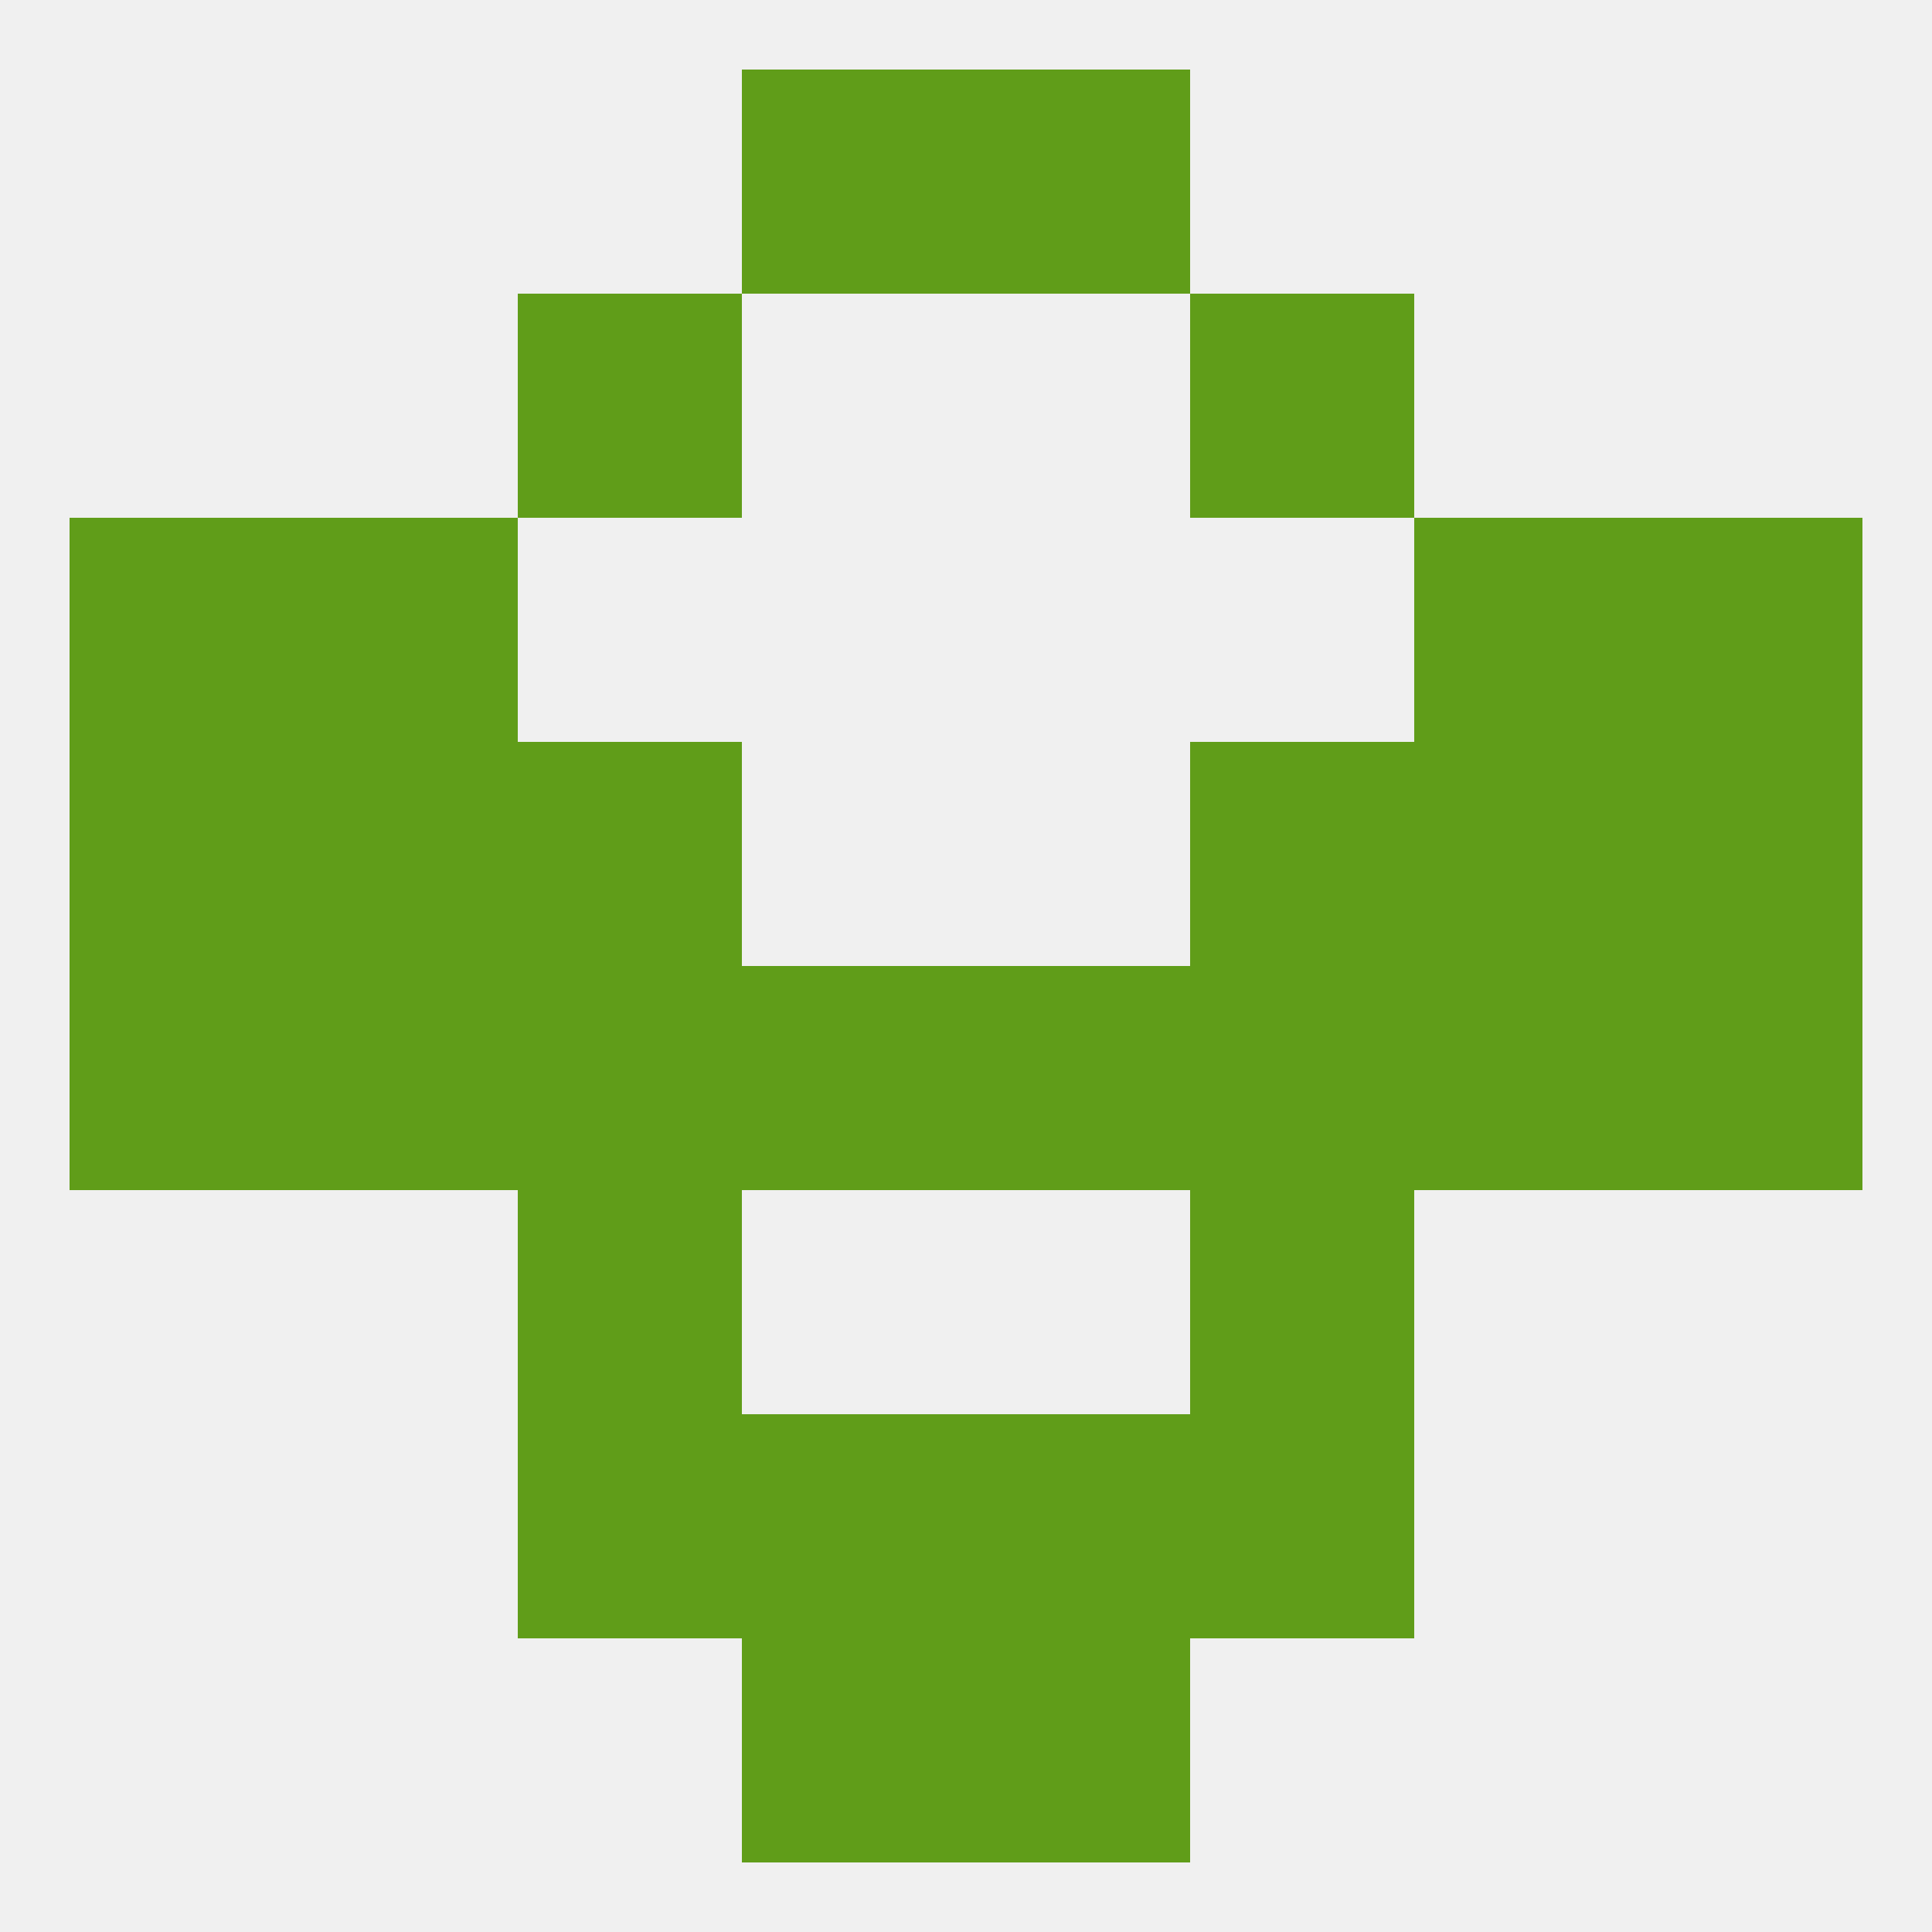
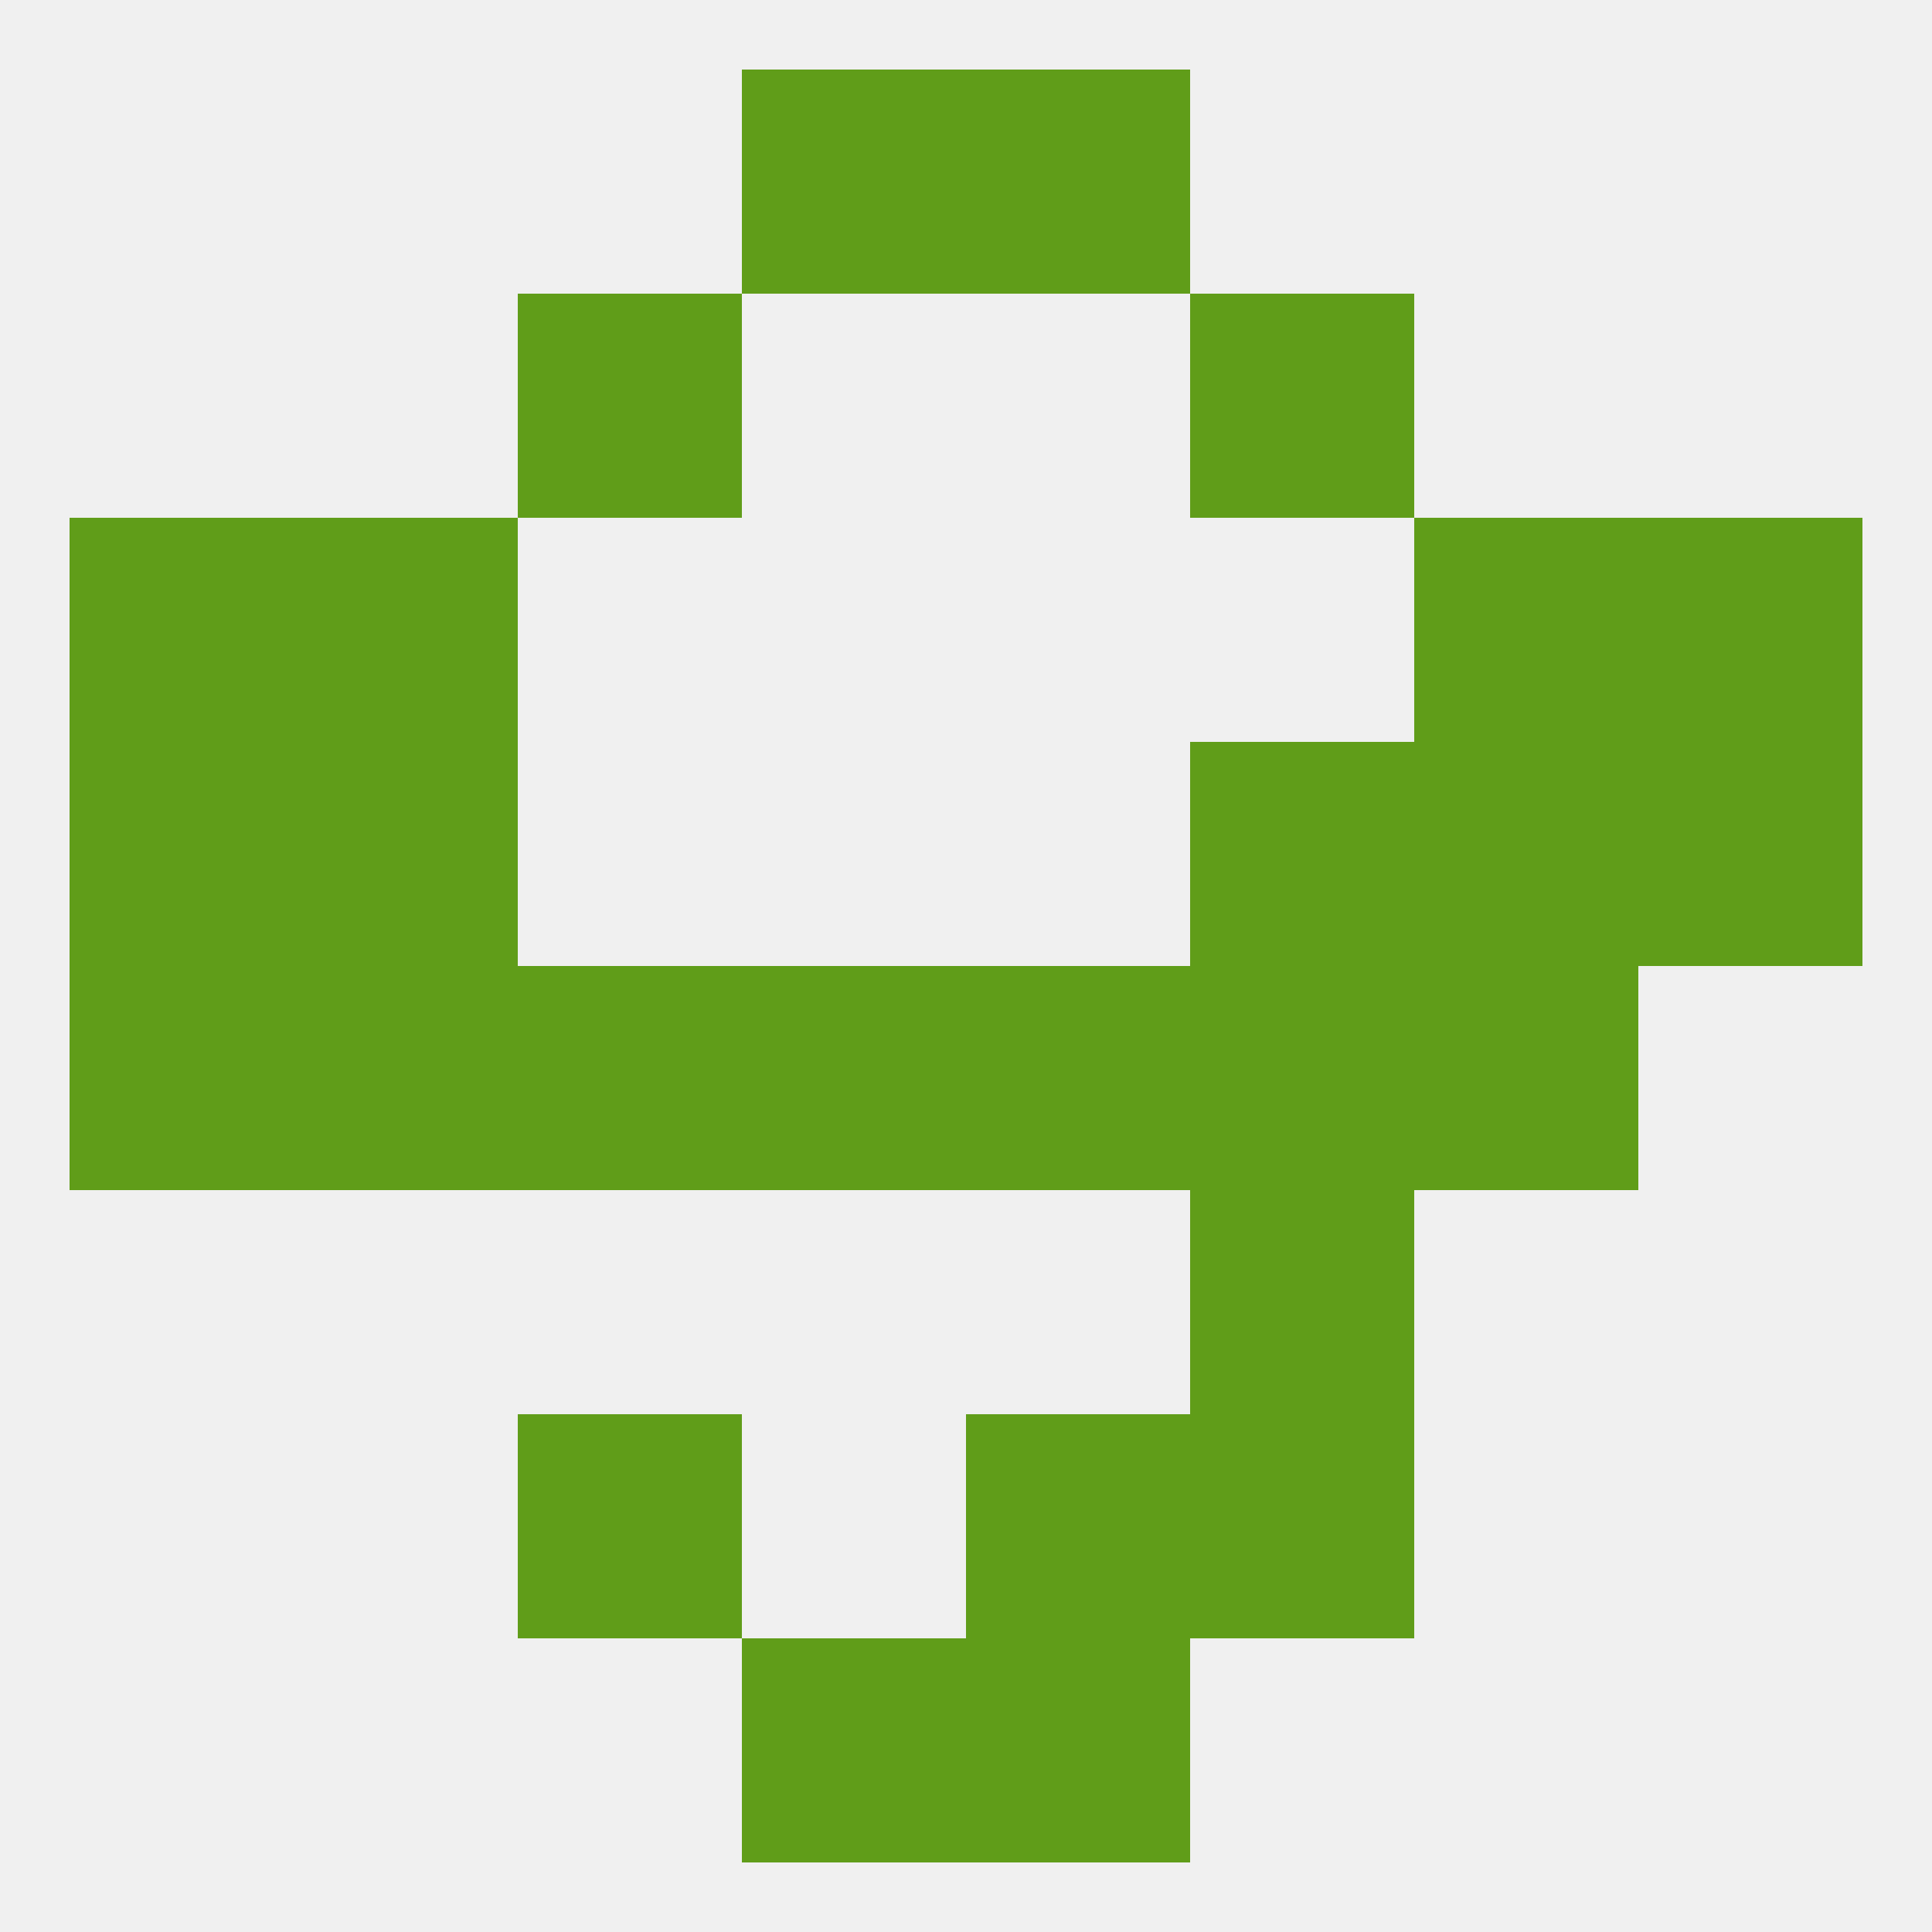
<svg xmlns="http://www.w3.org/2000/svg" version="1.1" baseprofile="full" width="250" height="250" viewBox="0 0 250 250">
  <rect width="100%" height="100%" fill="rgba(240,240,240,255)" />
  <rect x="67" y="38" width="29" height="29" fill="rgba(96,157,25,255)" />
  <rect x="154" y="38" width="29" height="29" fill="rgba(96,157,25,255)" />
  <rect x="154" y="125" width="29" height="29" fill="rgba(96,157,25,255)" />
-   <rect x="212" y="125" width="29" height="29" fill="rgba(96,157,25,255)" />
  <rect x="96" y="125" width="29" height="29" fill="rgba(96,157,25,255)" />
  <rect x="38" y="125" width="29" height="29" fill="rgba(96,157,25,255)" />
  <rect x="183" y="125" width="29" height="29" fill="rgba(96,157,25,255)" />
  <rect x="9" y="125" width="29" height="29" fill="rgba(96,157,25,255)" />
  <rect x="125" y="125" width="29" height="29" fill="rgba(96,157,25,255)" />
  <rect x="67" y="125" width="29" height="29" fill="rgba(96,157,25,255)" />
  <rect x="38" y="96" width="29" height="29" fill="rgba(96,157,25,255)" />
  <rect x="183" y="96" width="29" height="29" fill="rgba(96,157,25,255)" />
  <rect x="9" y="96" width="29" height="29" fill="rgba(96,157,25,255)" />
  <rect x="212" y="96" width="29" height="29" fill="rgba(96,157,25,255)" />
-   <rect x="67" y="96" width="29" height="29" fill="rgba(96,157,25,255)" />
  <rect x="154" y="96" width="29" height="29" fill="rgba(96,157,25,255)" />
  <rect x="38" y="67" width="29" height="29" fill="rgba(96,157,25,255)" />
  <rect x="183" y="67" width="29" height="29" fill="rgba(96,157,25,255)" />
  <rect x="9" y="67" width="29" height="29" fill="rgba(96,157,25,255)" />
  <rect x="212" y="67" width="29" height="29" fill="rgba(96,157,25,255)" />
-   <rect x="67" y="154" width="29" height="29" fill="rgba(96,157,25,255)" />
  <rect x="154" y="154" width="29" height="29" fill="rgba(96,157,25,255)" />
  <rect x="67" y="183" width="29" height="29" fill="rgba(96,157,25,255)" />
  <rect x="154" y="183" width="29" height="29" fill="rgba(96,157,25,255)" />
-   <rect x="96" y="183" width="29" height="29" fill="rgba(96,157,25,255)" />
  <rect x="125" y="183" width="29" height="29" fill="rgba(96,157,25,255)" />
  <rect x="96" y="212" width="29" height="29" fill="rgba(96,157,25,255)" />
  <rect x="125" y="212" width="29" height="29" fill="rgba(96,157,25,255)" />
  <rect x="125" y="9" width="29" height="29" fill="rgba(96,157,25,255)" />
  <rect x="96" y="9" width="29" height="29" fill="rgba(96,157,25,255)" />
</svg>